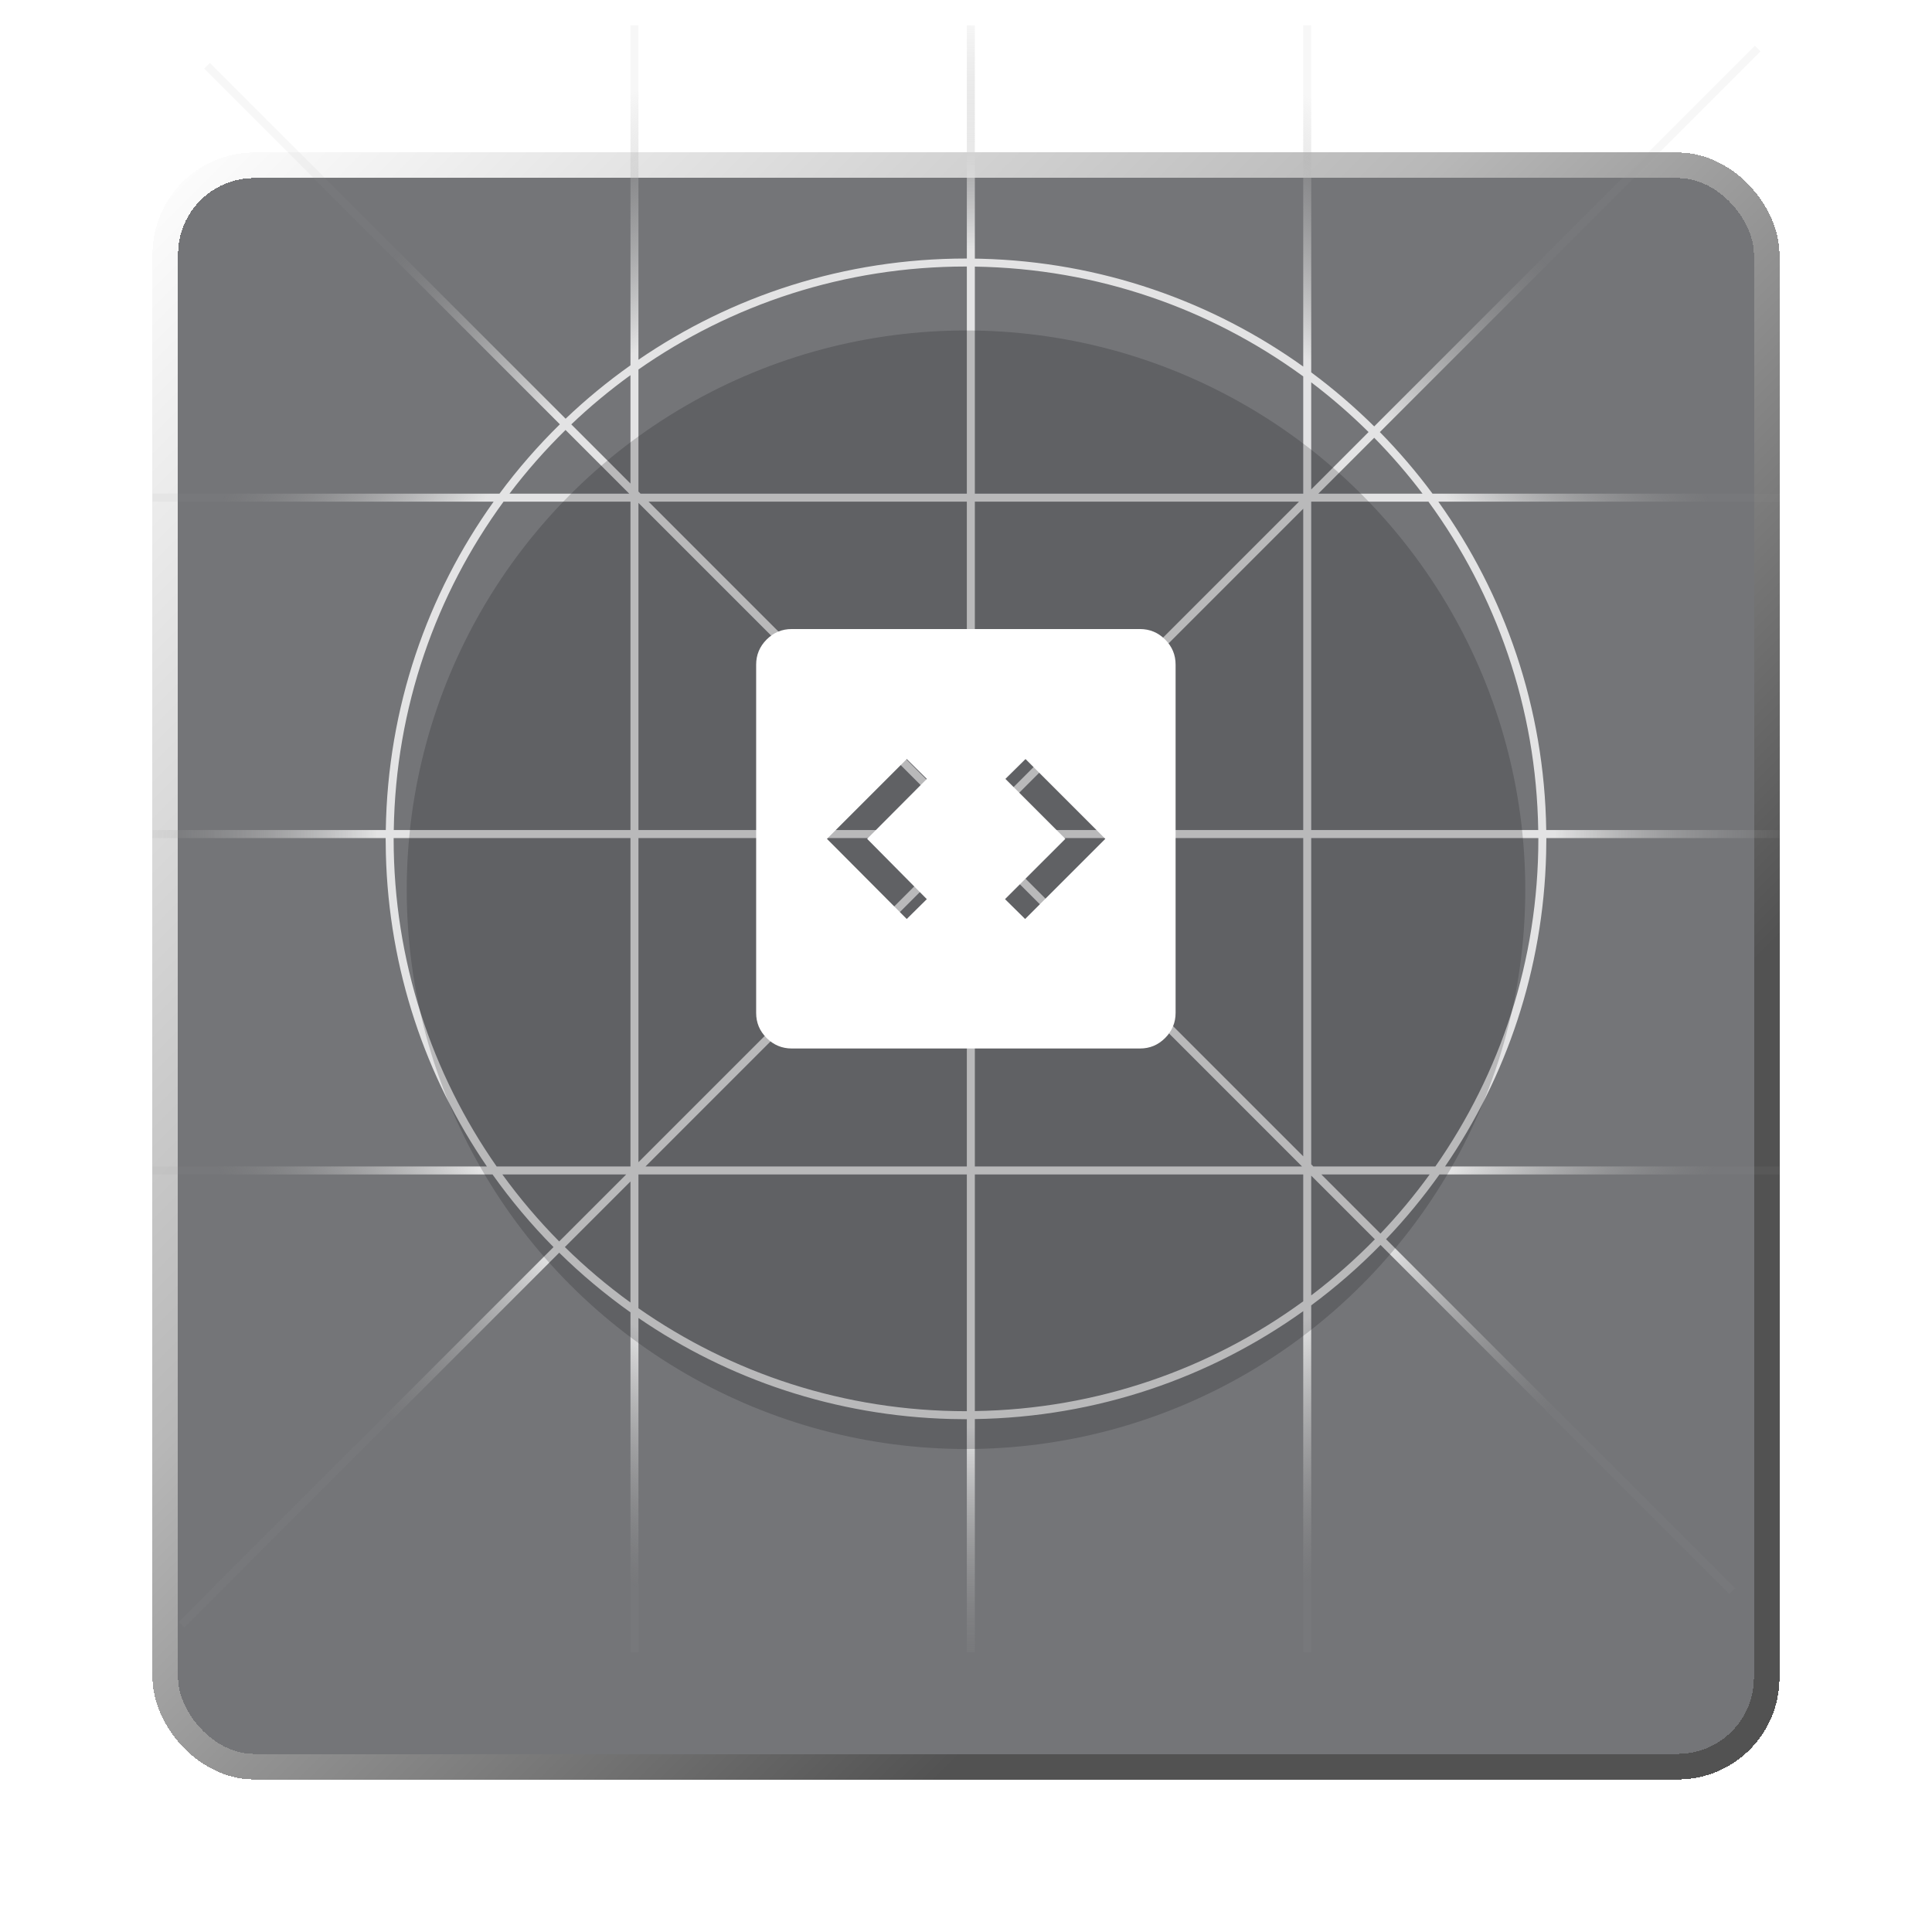
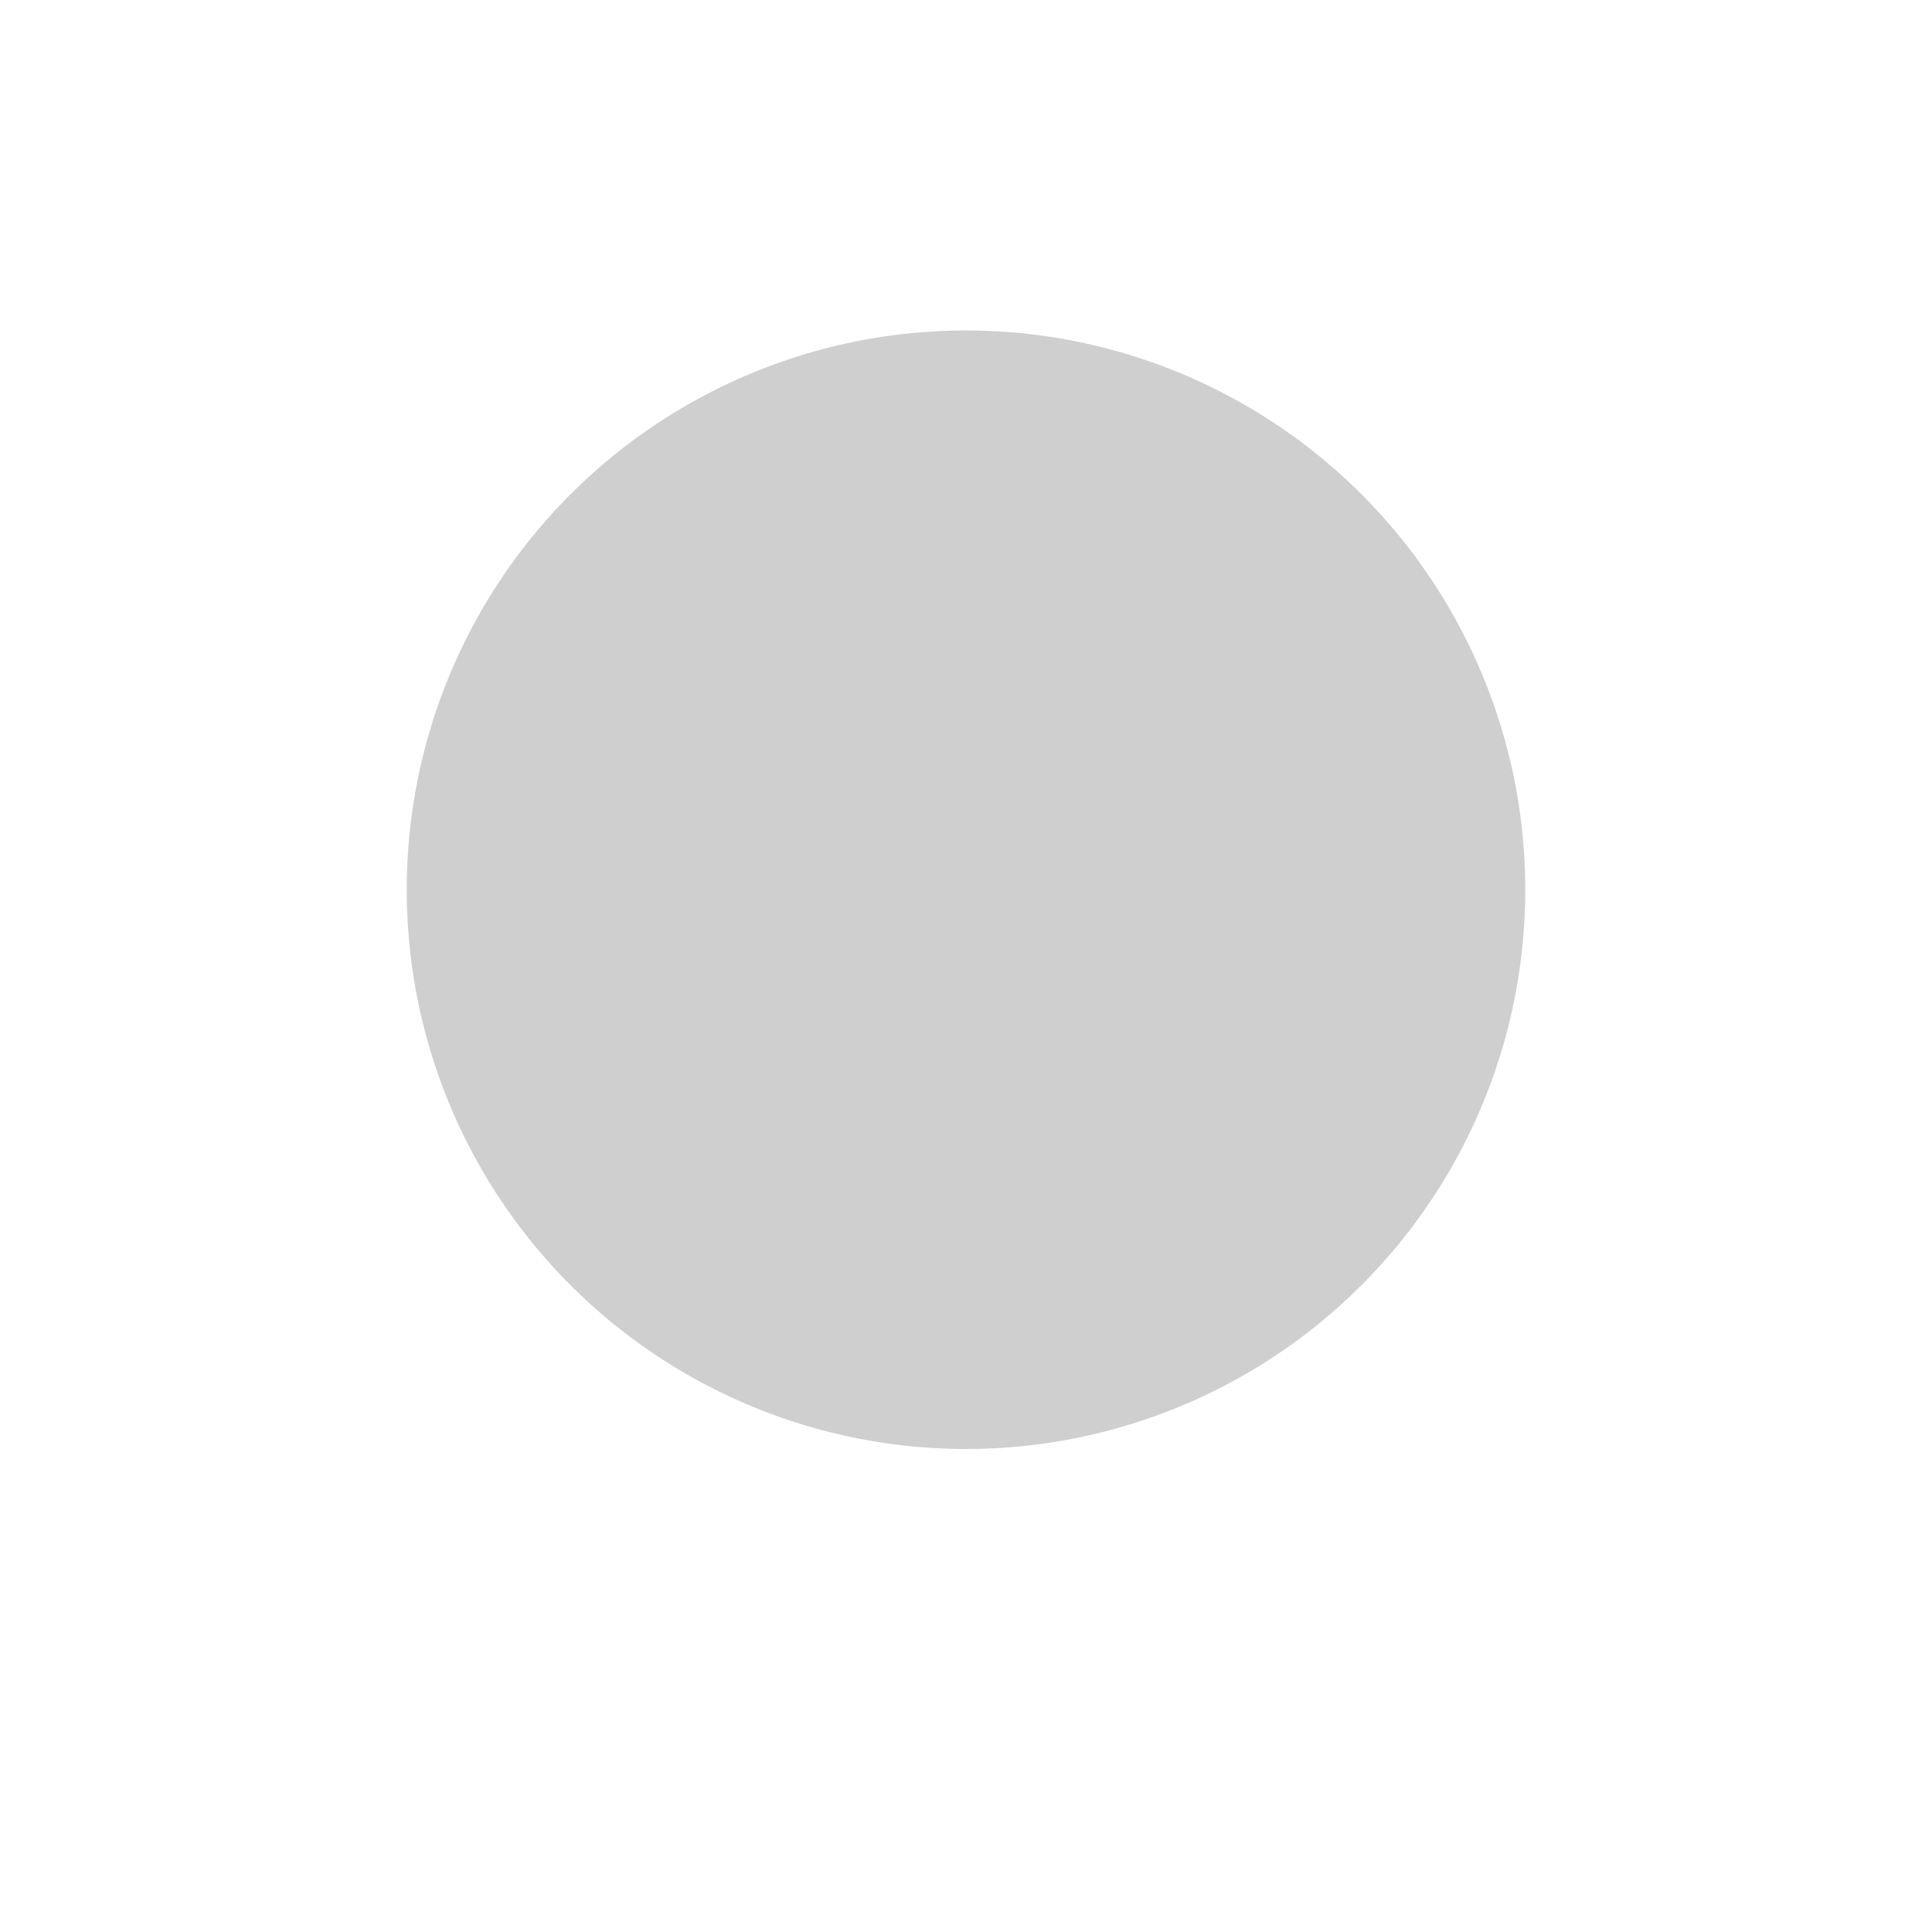
<svg xmlns="http://www.w3.org/2000/svg" width="76" height="76" viewBox="0 0 76 76" fill="none">
  <g filter="url(#filter0_d_12635_2528)">
-     <rect x="6" y="1" width="64" height="64" rx="4" fill="#181A1F" fill-opacity="0.6" shape-rendering="crispEdges" />
-     <rect x="6.502" y="1.502" width="62.995" height="62.995" rx="3.498" stroke="url(#paint0_linear_12635_2528)" stroke-width="1.005" shape-rendering="crispEdges" />
-   </g>
+     </g>
  <g style="mix-blend-mode:overlay">
-     <path d="M25.115 14.152C28.782 11.64 33.219 10.17 38 10.17H38.033V1H38.348V10.174L38.589 10.178C43.311 10.297 47.675 11.852 51.266 14.42V1H51.58V14.648C52.456 15.298 53.284 16.009 54.058 16.774L69.033 1.8L69.256 2.022L54.28 16.997C55.025 17.755 55.718 18.564 56.352 19.42H70V19.734H56.58C59.192 23.385 60.754 27.838 60.825 32.652H70V32.967H60.829C60.829 32.977 60.829 32.988 60.829 32.999L60.821 33.588C60.706 38.144 59.254 42.368 56.845 45.885H70V46.199H56.626C55.987 47.099 55.284 47.95 54.524 48.747L68.255 62.477L68.033 62.7L54.307 48.973C53.463 49.835 52.551 50.63 51.58 51.349V65H51.266V51.578C47.614 54.19 43.162 55.751 38.348 55.823V65H38.033V55.827C38.022 55.827 38.011 55.828 38 55.828L37.411 55.82C32.855 55.705 28.631 54.254 25.115 51.846V65H24.801V51.625C23.804 50.917 22.867 50.133 21.998 49.278L7.255 64.022L7.033 63.8L21.774 49.057C20.899 48.173 20.096 47.216 19.374 46.199H6V45.885H19.153C16.745 42.368 15.294 38.144 15.179 33.588L15.171 32.999C15.171 32.988 15.171 32.977 15.171 32.967H6V32.652H15.176C15.248 27.838 16.807 23.385 19.418 19.734H6V19.42H19.648C20.367 18.448 21.162 17.536 22.024 16.691L8.033 2.7L8.256 2.477L22.25 16.471C23.047 15.711 23.9 15.009 24.801 14.37V1H25.115V14.152ZM25.115 51.463C28.766 54.015 33.208 55.513 38 55.513C38.011 55.513 38.022 55.513 38.033 55.513V46.199H25.115V51.463ZM38.348 55.508C43.175 55.435 47.632 53.844 51.266 51.19V46.199H38.348V55.508ZM22.22 49.056C23.023 49.846 23.886 50.575 24.801 51.238V46.476L22.22 49.056ZM51.58 50.957C52.469 50.284 53.305 49.546 54.084 48.751L51.58 46.247V50.957ZM19.761 46.199C20.439 47.134 21.186 48.016 21.997 48.835L24.634 46.199H19.761ZM54.304 48.526C55 47.796 55.646 47.018 56.239 46.199H51.977L54.304 48.526ZM15.485 32.999C15.485 37.791 16.984 42.234 19.536 45.885H24.801V32.967H15.485C15.485 32.977 15.485 32.988 15.485 32.999ZM25.393 45.885H38.033V33.244L25.393 45.885ZM38.348 45.885H51.218L38.348 33.014V45.885ZM51.58 45.801L51.662 45.885H56.464C59.016 42.234 60.515 37.791 60.515 32.999C60.515 32.988 60.515 32.977 60.515 32.967H51.58V45.801ZM25.115 45.718L37.866 32.967H25.115V45.718ZM51.266 45.487V32.967H38.744L51.266 45.487ZM19.808 19.734C17.154 23.368 15.563 27.825 15.49 32.652H24.801V19.734H19.808ZM25.115 32.652H37.985L25.115 19.782V32.652ZM38.626 32.652H51.266V20.012L38.626 32.652ZM51.58 32.652H60.51C60.437 27.825 58.846 23.368 56.192 19.734H51.58V32.652ZM38.348 32.485L51.099 19.734H38.348V32.485ZM38.033 32.255V19.734H25.513L38.033 32.255ZM22.247 16.914C21.452 17.693 20.714 18.531 20.041 19.42H24.753L22.247 16.914ZM38 10.484C33.208 10.484 28.766 11.983 25.115 14.535V19.337L25.198 19.42H38.033V10.484C38.022 10.484 38.011 10.484 38 10.484ZM38.348 19.42H51.266V14.807C47.632 12.153 43.175 10.561 38.348 10.488V19.42ZM51.858 19.42H55.959C55.373 18.645 54.737 17.911 54.058 17.22L51.858 19.42ZM51.58 19.253L53.836 16.996C53.128 16.296 52.375 15.642 51.58 15.04V19.253ZM24.801 14.758C23.982 15.352 23.203 15.998 22.473 16.694L24.801 19.022V14.758Z" fill="url(#paint1_radial_12635_2528)" fill-opacity="0.8" />
-   </g>
+     </g>
  <g style="mix-blend-mode:overlay" filter="url(#filter1_i_12635_2528)">
    <circle cx="38" cy="33" r="22" fill="#0F1014" fill-opacity="0.2" />
  </g>
  <g clip-path="url(#clip0_12635_2528)">
-     <path d="M35.669 36.151L36.459 35.37L34.111 32.998L36.459 30.64L35.669 29.859L32.53 32.998L35.669 36.151ZM40.326 36.151L43.48 32.998L40.341 29.859L39.55 30.64L41.908 32.998L39.535 35.37L40.326 36.151ZM31.147 41.245C30.764 41.245 30.434 41.109 30.157 40.833C29.881 40.556 29.745 40.231 29.745 39.843V26.147C29.745 25.764 29.881 25.434 30.157 25.157C30.434 24.881 30.759 24.745 31.147 24.745H44.843C45.226 24.745 45.556 24.881 45.833 25.157C46.109 25.434 46.245 25.759 46.245 26.147V39.843C46.245 40.226 46.109 40.556 45.833 40.833C45.556 41.109 45.231 41.245 44.843 41.245H31.147Z" fill="white" />
-   </g>
+     </g>
  <defs>
    <filter id="filter0_d_12635_2528" x="0" y="0" width="76" height="76" filterUnits="userSpaceOnUse" color-interpolation-filters="sRGB">
      <feFlood flood-opacity="0" result="BackgroundImageFix" />
      <feColorMatrix in="SourceAlpha" type="matrix" values="0 0 0 0 0 0 0 0 0 0 0 0 0 0 0 0 0 0 127 0" result="hardAlpha" />
      <feMorphology radius="2" operator="erode" in="SourceAlpha" result="effect1_dropShadow_12635_2528" />
      <feOffset dy="5" />
      <feGaussianBlur stdDeviation="4" />
      <feComposite in2="hardAlpha" operator="out" />
      <feColorMatrix type="matrix" values="0 0 0 0 0.059 0 0 0 0 0.063 0 0 0 0 0.078 0 0 0 1 0" />
      <feBlend mode="normal" in2="BackgroundImageFix" result="effect1_dropShadow_12635_2528" />
      <feBlend mode="normal" in="SourceGraphic" in2="effect1_dropShadow_12635_2528" result="shape" />
    </filter>
    <filter id="filter1_i_12635_2528" x="16" y="11" width="44" height="46" filterUnits="userSpaceOnUse" color-interpolation-filters="sRGB">
      <feFlood flood-opacity="0" result="BackgroundImageFix" />
      <feBlend mode="normal" in="SourceGraphic" in2="BackgroundImageFix" result="shape" />
      <feColorMatrix in="SourceAlpha" type="matrix" values="0 0 0 0 0 0 0 0 0 0 0 0 0 0 0 0 0 0 127 0" result="hardAlpha" />
      <feOffset dy="2" />
      <feGaussianBlur stdDeviation="4" />
      <feComposite in2="hardAlpha" operator="arithmetic" k2="-1" k3="1" />
      <feColorMatrix type="matrix" values="0 0 0 0 0 0 0 0 0 0 0 0 0 0 0 0 0 0 0.25 0" />
      <feBlend mode="normal" in2="shape" result="effect1_innerShadow_12635_2528" />
    </filter>
    <linearGradient id="paint0_linear_12635_2528" x1="6" y1="1" x2="72" y2="67" gradientUnits="userSpaceOnUse">
      <stop stop-color="white" />
      <stop offset="0.386" stop-color="#B8B8B8" />
      <stop offset="0.719" stop-color="#525252" />
    </linearGradient>
    <radialGradient id="paint1_radial_12635_2528" cx="0" cy="0" r="1" gradientUnits="userSpaceOnUse" gradientTransform="translate(38 33) rotate(90) scale(32)">
      <stop offset="0.72" stop-color="white" />
      <stop offset="1" stop-color="#999999" stop-opacity="0.1" />
    </radialGradient>
    <clipPath id="clip0_12635_2528">
-       <rect width="24" height="24" fill="white" transform="translate(26 21)" />
-     </clipPath>
+       </clipPath>
  </defs>
</svg>